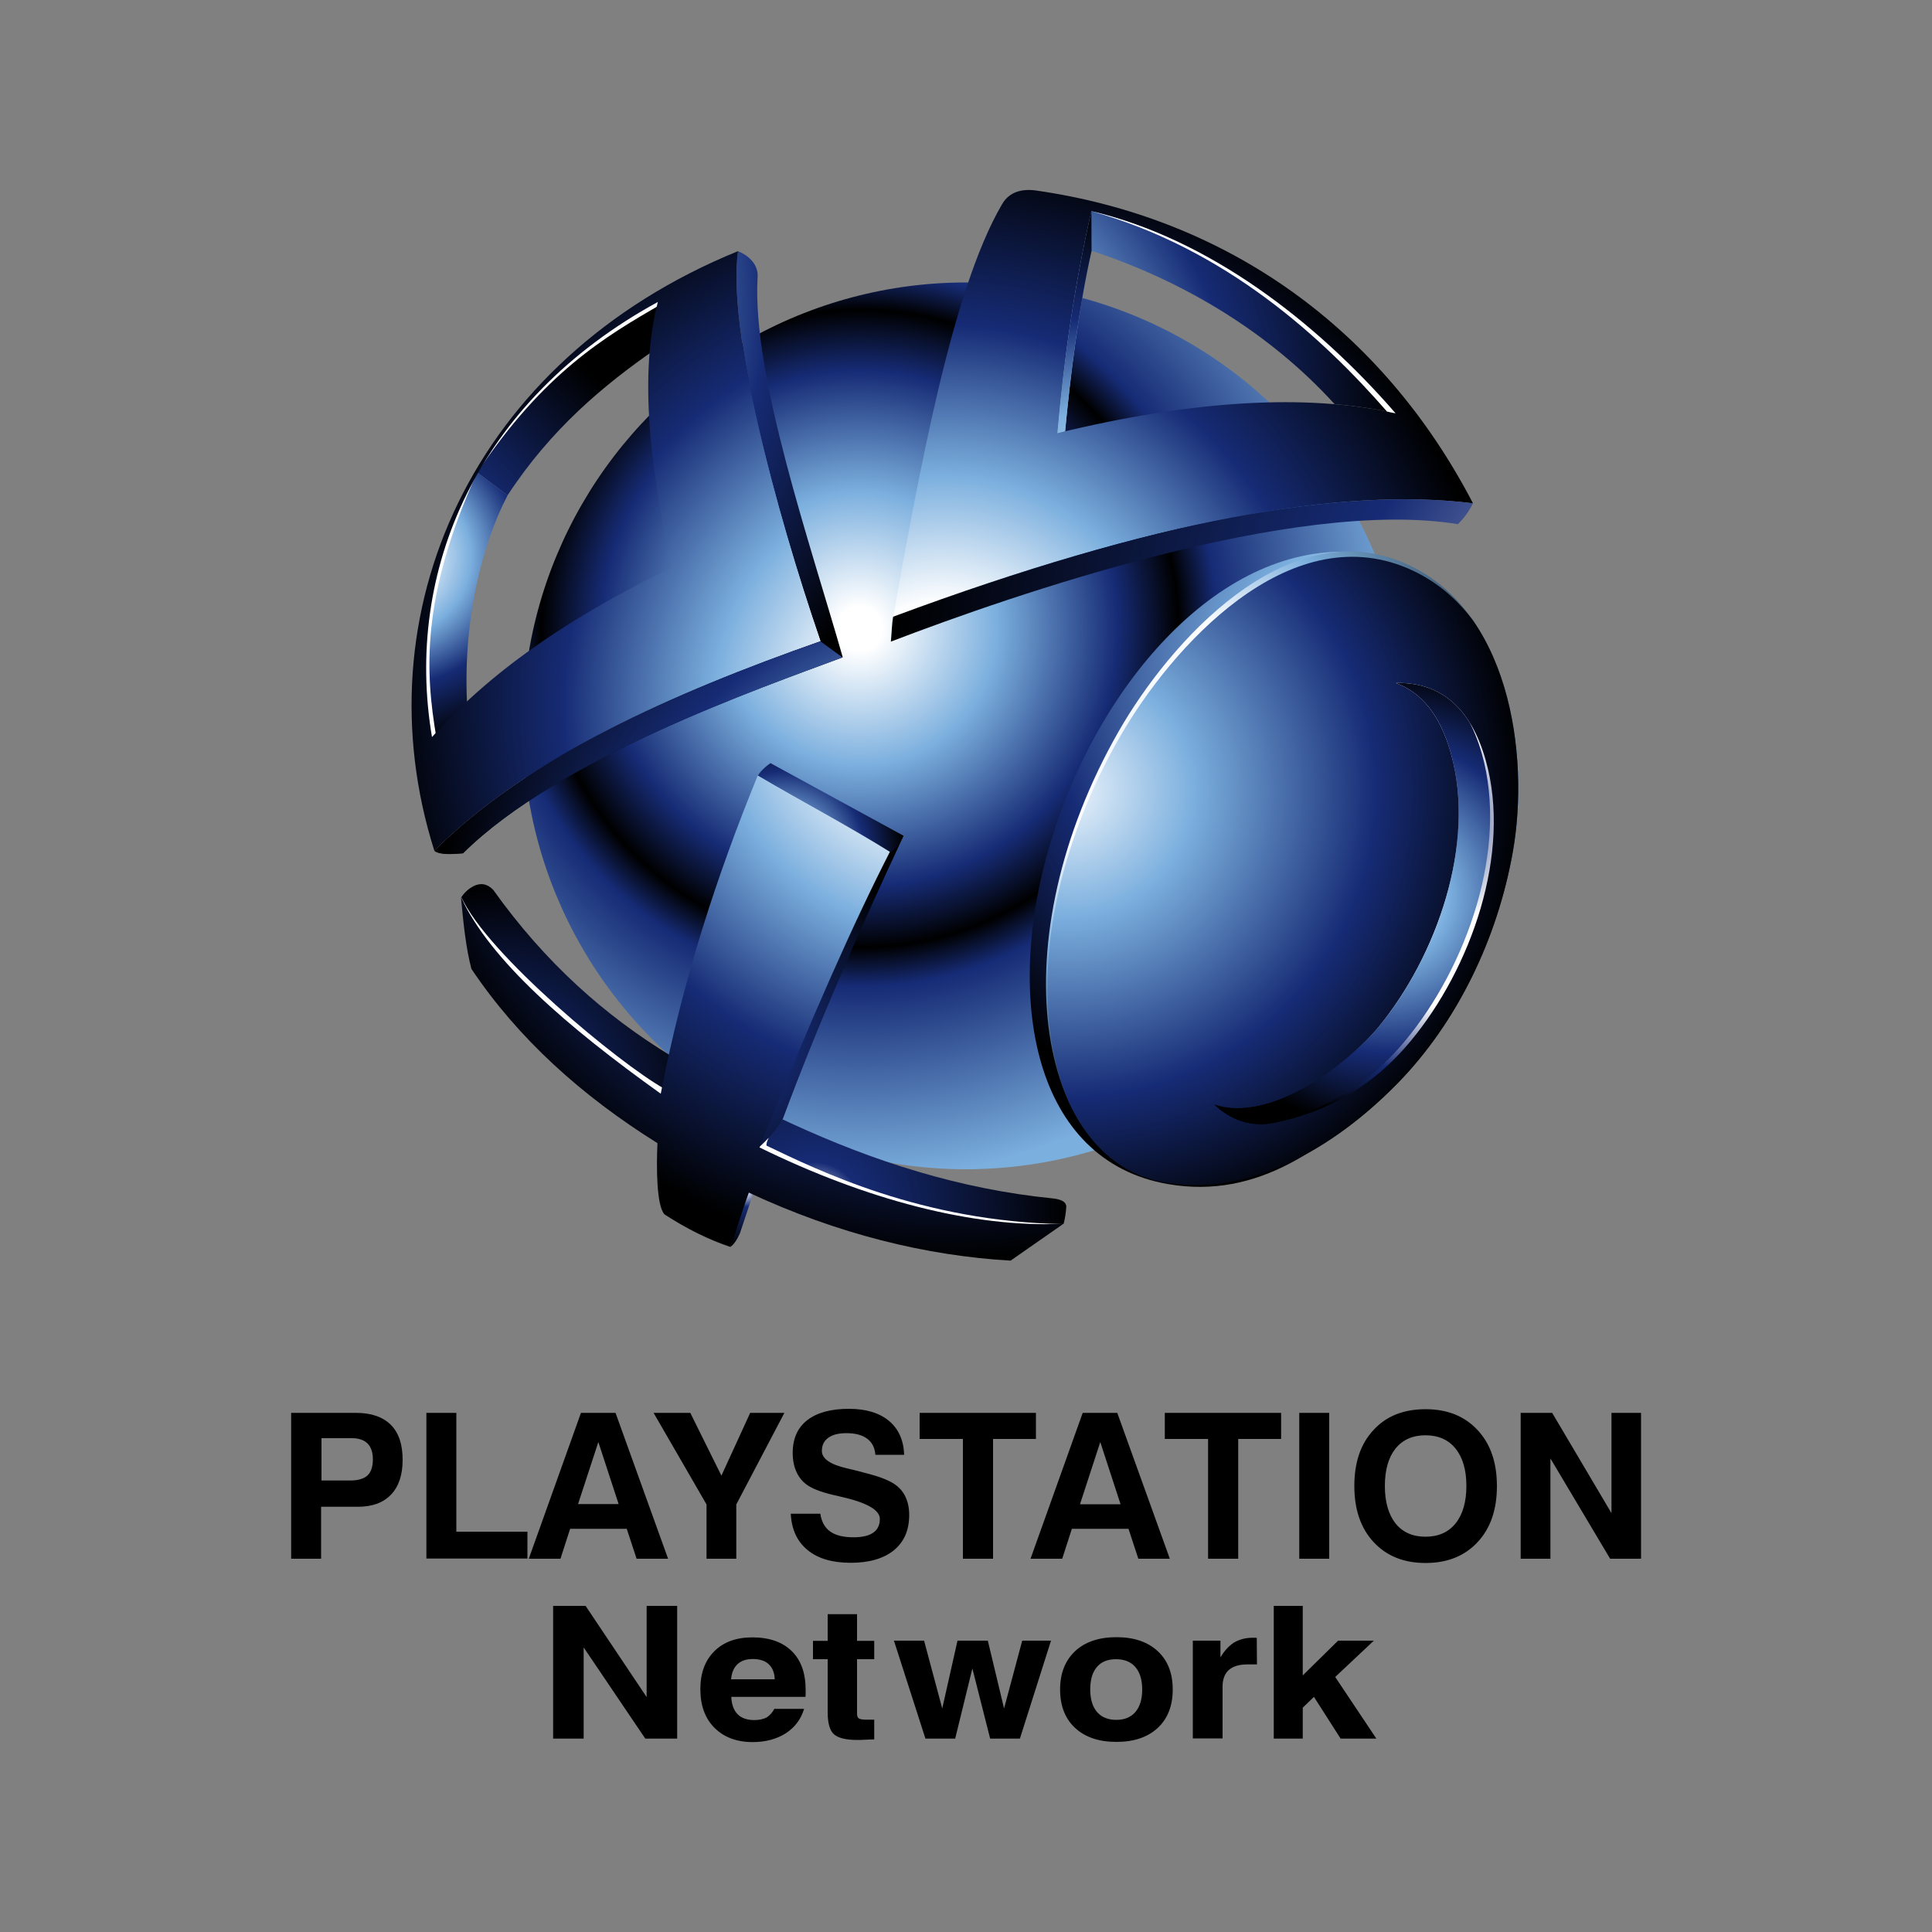
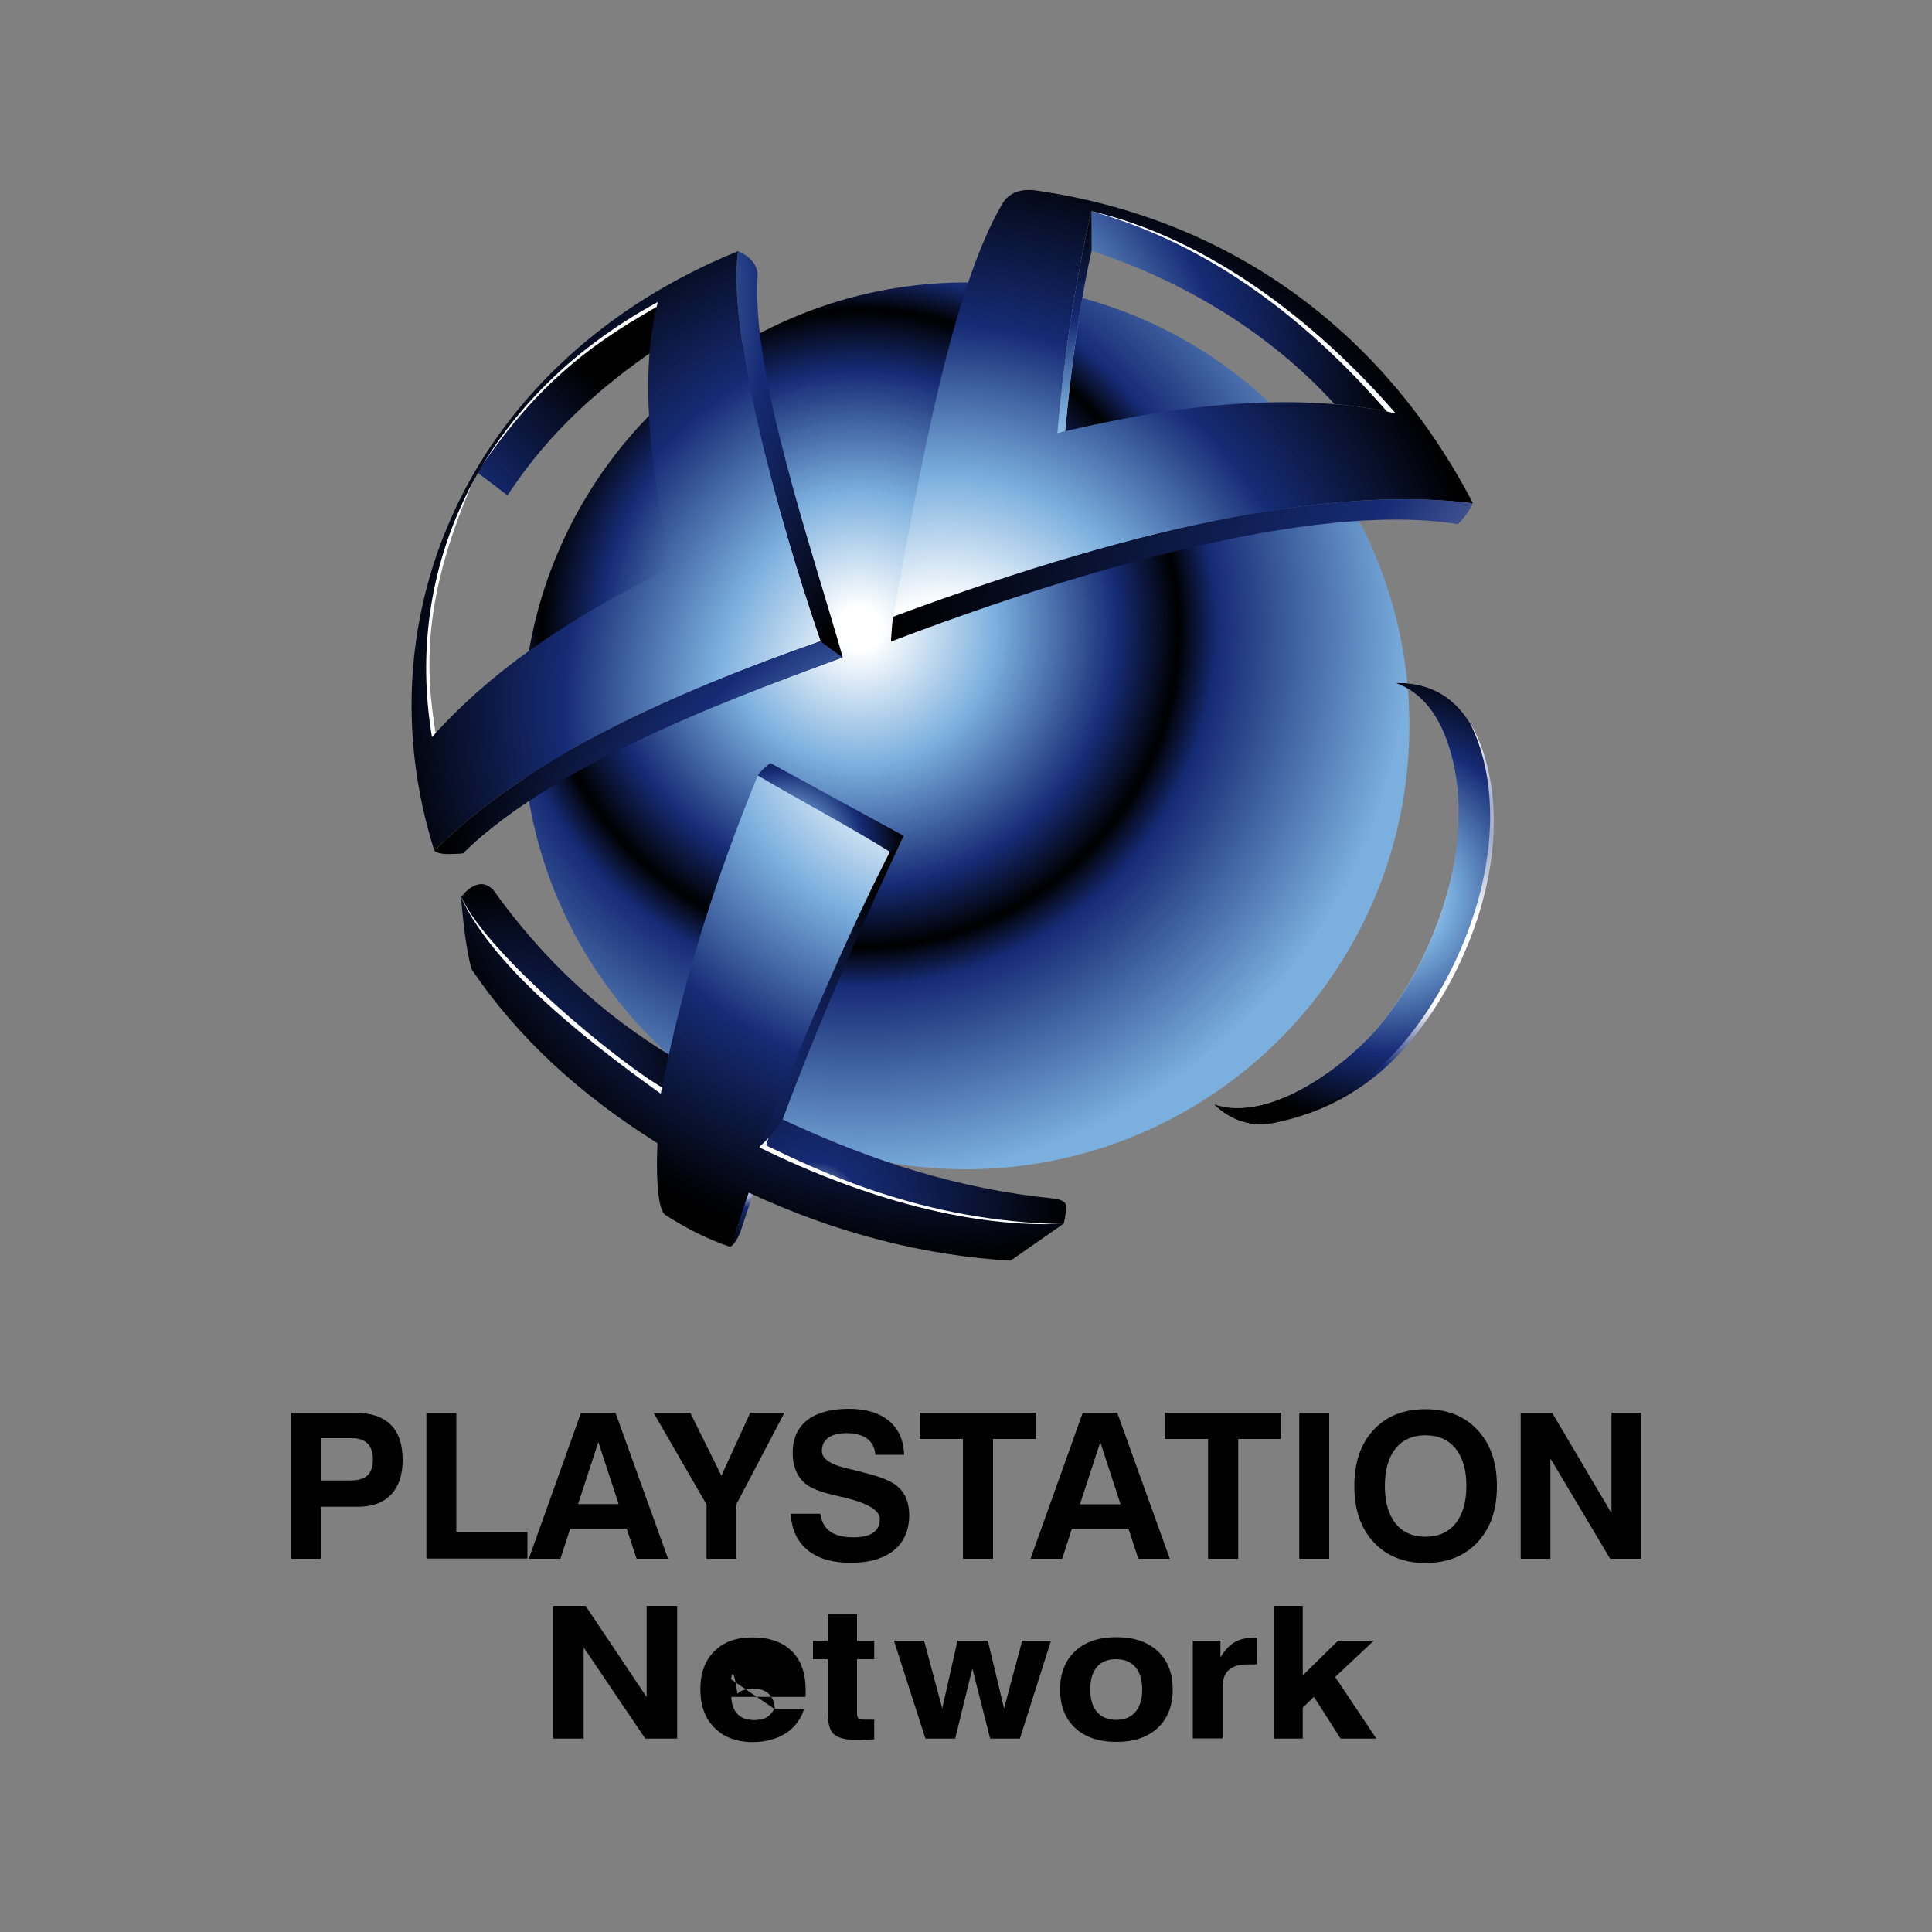
<svg xmlns="http://www.w3.org/2000/svg" xmlns:xlink="http://www.w3.org/1999/xlink" version="1.1" id="Layer_1" x="0px" y="0px" viewBox="0 0 1000 1000" style="enable-background:new 0 0 1000 1000;" xml:space="preserve">
  <rect x="0" y="0" width="1000" height="1000" fill="#808080" stroke="none" />
  <style type="text/css">
	.st0{fill-rule:evenodd;clip-rule:evenodd;fill:url(#SVGID_1_);}
	.st1{fill-rule:evenodd;clip-rule:evenodd;fill:url(#SVGID_2_);}
	.st2{clip-path:url(#SVGID_5_);fill-rule:evenodd;clip-rule:evenodd;fill:url(#SVGID_6_);}
	.st3{clip-path:url(#SVGID_9_);fill-rule:evenodd;clip-rule:evenodd;fill:url(#SVGID_10_);}
	.st4{fill-rule:evenodd;clip-rule:evenodd;fill:url(#SVGID_11_);}
	.st5{fill-rule:evenodd;clip-rule:evenodd;fill:#FFFFFF;}
	.st6{fill-rule:evenodd;clip-rule:evenodd;fill:url(#SVGID_12_);}
	.st7{fill-rule:evenodd;clip-rule:evenodd;fill:url(#SVGID_13_);}
	.st8{fill-rule:evenodd;clip-rule:evenodd;fill:url(#SVGID_14_);}
	.st9{fill-rule:evenodd;clip-rule:evenodd;fill:url(#SVGID_15_);}
	.st10{fill-rule:evenodd;clip-rule:evenodd;fill:url(#SVGID_16_);}
	.st11{fill-rule:evenodd;clip-rule:evenodd;fill:url(#SVGID_17_);}
	.st12{fill-rule:evenodd;clip-rule:evenodd;fill:url(#SVGID_18_);}
	.st13{fill-rule:evenodd;clip-rule:evenodd;fill:url(#SVGID_19_);}
	.st14{fill-rule:evenodd;clip-rule:evenodd;fill:url(#SVGID_20_);}
	.st15{fill-rule:evenodd;clip-rule:evenodd;fill:url(#SVGID_21_);}
	.st16{fill-rule:evenodd;clip-rule:evenodd;fill:url(#SVGID_22_);}
	.st17{fill-rule:evenodd;clip-rule:evenodd;fill:url(#SVGID_23_);}
	.st18{fill-rule:evenodd;clip-rule:evenodd;}
</style>
  <g>
    <radialGradient id="SVGID_1_" cx="239.709" cy="946.698" r="100.202" gradientTransform="matrix(2.84 0 0 2.84 -235.799 -2363.206)" gradientUnits="userSpaceOnUse">
      <stop offset="0" style="stop-color:#FFFFFF" />
      <stop offset="4.000000e-02" style="stop-color:#FFFFFF" />
      <stop offset="0.25" style="stop-color:#7BAFDE" />
      <stop offset="0.47" style="stop-color:#162B75" />
      <stop offset="0.58" style="stop-color:#000000" />
      <stop offset="0.65" style="stop-color:#162B75" />
      <stop offset="1" style="stop-color:#7BAFDE" />
    </radialGradient>
    <circle class="st0" cx="500" cy="375.7" r="229.5" />
    <radialGradient id="SVGID_2_" cx="261.357" cy="829.778" r="105.188" gradientTransform="matrix(2.594 0 0 2.594 47.246 -1811.299)" gradientUnits="userSpaceOnUse">
      <stop offset="0" style="stop-color:#EEF5FC" />
      <stop offset="0.28" style="stop-color:#7BAFDE" />
      <stop offset="0.68" style="stop-color:#162B75" />
      <stop offset="1" style="stop-color:#000000" />
    </radialGradient>
-     <path class="st1" d="M604.7,612.9c46.4,8,82.1-18.9,116-52.1c32.6-32,54-75.4,62.3-119.7c9.5-50.9-2.1-126.4-58.5-149.6   c-8.2-3.4-16.5-5.3-24.6-5.8c-71.1-3.8-133.2,72-156.6,151.7C519.8,517.1,534.9,600.9,604.7,612.9L604.7,612.9z M676.5,351.9   c-23.8,20-83.6,159.6-79.3,180.5c4.3,20.9,20,67.9,50.4,66c30.4-1.9,81.7-46.6,96.4-70.3c14.7-23.8,47-85,32.8-135.9   C762.5,341.4,697.9,324.3,676.5,351.9L676.5,351.9z" />
    <g>
      <defs>
-         <path id="SVGID_3_" d="M579.1,378.4c-62.2,108.7-42.5,221.8,23.1,233.5c44.5,8,88.4-17.8,121-51c31.3-32,51.9-75.4,59.8-119.8     c9.1-51-2-126.5-56.2-149.7C665.4,265,605.4,332.5,579.1,378.4L579.1,378.4z M608.8,509.3c-1.9,47.4,22.4,77.7,50.7,71.9     c26.6-5.4,50.6-18.2,70.7-42.4c31.1-37.5,52.4-97.2,38.8-145.3c-7.8-27.6-23.6-39.7-44.4-40C662,352.5,610.8,456.5,608.8,509.3     L608.8,509.3z" />
-       </defs>
+         </defs>
      <radialGradient id="SVGID_4_" cx="220.934" cy="910.503" r="87.215" gradientTransform="matrix(2.594 0 0 2.594 29.357 -1974.993)" gradientUnits="userSpaceOnUse">
        <stop offset="0" style="stop-color:#EEF5FC" />
        <stop offset="0.3" style="stop-color:#FFFFFF" />
        <stop offset="0.54" style="stop-color:#7BAFDE" />
        <stop offset="1" style="stop-color:#000000" />
      </radialGradient>
      <use xlink:href="#SVGID_3_" style="overflow:visible;fill-rule:evenodd;clip-rule:evenodd;fill:url(#SVGID_4_);" />
      <clipPath id="SVGID_5_">
        <use xlink:href="#SVGID_3_" style="overflow:visible;" />
      </clipPath>
      <radialGradient id="SVGID_6_" cx="201.03" cy="918.239" r="90.46" gradientTransform="matrix(2.608 0 0 2.586 27.685 -1965.343)" gradientUnits="userSpaceOnUse">
        <stop offset="0" style="stop-color:#EEF5FC" />
        <stop offset="0.28" style="stop-color:#7BAFDE" />
        <stop offset="0.68" style="stop-color:#162B75" />
        <stop offset="1" style="stop-color:#000000" />
      </radialGradient>
-       <path class="st2" d="M580,380.8c-62.5,108.4-42.7,221,23.3,232.8c44.7,7.9,88.9-17.7,121.6-50.8c31.5-31.9,52.1-75.2,60.1-119.4    c9.2-50.8-2-126.1-56.5-149.3C666.6,267.8,606.4,335.1,580,380.8L580,380.8z" />
    </g>
    <g>
      <defs>
        <path id="SVGID_7_" d="M628.4,571.6c8.7,8.3,19.5,11.9,31.1,9.6c26.6-5.4,50.6-18.2,70.7-42.4c31.1-37.5,52.4-97.2,38.8-145.3     c-7.8-27.6-23.6-39.7-44.4-40c-0.7,0-1.5,0-2.2,0c13.1,4.7,23,16.4,28.6,36.5c13.1,46.8-7.4,105-37.4,141.5     C696.9,551.5,657.2,581.7,628.4,571.6L628.4,571.6z" />
      </defs>
      <radialGradient id="SVGID_8_" cx="265.319" cy="890.472" r="59.882" gradientTransform="matrix(2.594 0 0 2.594 50.052 -1883.614)" gradientUnits="userSpaceOnUse">
        <stop offset="0" style="stop-color:#FFFFFF" />
        <stop offset="1.000000e-02" style="stop-color:#162B75" />
        <stop offset="0.35" style="stop-color:#FFFFFF" />
        <stop offset="0.61" style="stop-color:#FFFFFF" />
        <stop offset="0.82" style="stop-color:#162B75" />
        <stop offset="1" style="stop-color:#000000" />
      </radialGradient>
      <use xlink:href="#SVGID_7_" style="overflow:visible;fill-rule:evenodd;clip-rule:evenodd;fill:url(#SVGID_8_);" />
      <clipPath id="SVGID_9_">
        <use xlink:href="#SVGID_7_" style="overflow:visible;" />
      </clipPath>
      <radialGradient id="SVGID_10_" cx="257.007" cy="905.146" r="44.911" gradientTransform="matrix(2.652 0 0 2.652 35.12 -1936.427)" gradientUnits="userSpaceOnUse">
        <stop offset="0" style="stop-color:#EEF5FC" />
        <stop offset="0.28" style="stop-color:#7BAFDE" />
        <stop offset="0.68" style="stop-color:#162B75" />
        <stop offset="1" style="stop-color:#000000" />
      </radialGradient>
      <path class="st3" d="M623.4,572.2c8.9,8.5,20,12.2,31.7,9.8c27.2-5.6,51.7-18.6,72.3-43.4c31.8-38.3,53.5-99.4,39.6-148.5    c-8-28.2-24.1-40.6-45.4-40.9c-0.8,0-7.3,3-8.1,3c13.4,4.8,29.3,13.8,35,34.3c13.4,47.9-7.6,107.3-38.2,144.6    c-19.8,24.1-43.5,36.8-69.7,42.2C634.7,574.6,628.8,574.1,623.4,572.2L623.4,572.2z" />
    </g>
    <radialGradient id="SVGID_11_" cx="130.208" cy="932.751" r="59.811" gradientTransform="matrix(2.594 0 0 2.594 -137.938 -2113.108)" gradientUnits="userSpaceOnUse">
      <stop offset="0" style="stop-color:#FFFFFF" />
      <stop offset="0.44" style="stop-color:#162B75" />
      <stop offset="1" style="stop-color:#000000" />
    </radialGradient>
    <path class="st4" d="M339.5,180.6c-27,18.7-54.3,41.4-76.8,75.8c-5.2-3.9-10.4-7.9-15.6-11.8c21-37.7,47.6-59.3,65.2-72.5   c37.4-24.6,32.9-20.1,32.9-20.1C343.3,161.4,341.4,171,339.5,180.6L339.5,180.6z" />
    <path class="st5" d="M342.9,157.1c-30,17.2-61.5,36-95.9,87.5c21-37.7,47.6-59.3,65.2-72.5c37.4-24.6,32.9-20.1,32.9-20.1   C343.3,161.4,344.8,147.5,342.9,157.1L342.9,157.1z" />
    <radialGradient id="SVGID_12_" cx="131.698" cy="925.745" r="37.747" gradientTransform="matrix(2.594 0 0 2.594 -137.938 -2113.108)" gradientUnits="userSpaceOnUse">
      <stop offset="0" style="stop-color:#FFFFFF" />
      <stop offset="0.1" style="stop-color:#FFFFFF" />
      <stop offset="0.41" style="stop-color:#7BAFDE" />
      <stop offset="0.68" style="stop-color:#162B75" />
      <stop offset="1" style="stop-color:#000000" />
    </radialGradient>
-     <path class="st6" d="M242,368.7c-3.1-46.7,7.5-86.9,20.7-112.3c-5.2-3.9-10.4-7.9-15.6-11.8C214.2,301,218,350.6,220.8,386   C226.9,390.7,243.9,359.2,242,368.7L242,368.7z" />
    <path class="st5" d="M225.8,381.4c-5.6-33.3-8.2-72.2,21.2-136.9C214.2,301,218,350.6,220.8,386   C226.9,390.7,227.7,371.9,225.8,381.4L225.8,381.4z" />
    <radialGradient id="SVGID_13_" cx="120.231" cy="889.06" r="109.435" gradientTransform="matrix(2.594 0 0 2.594 -108.284 -2148.399)" gradientUnits="userSpaceOnUse">
      <stop offset="0" style="stop-color:#FFFFFF" />
      <stop offset="0.1" style="stop-color:#FFFFFF" />
      <stop offset="0.41" style="stop-color:#7BAFDE" />
      <stop offset="0.68" style="stop-color:#162B75" />
      <stop offset="1" style="stop-color:#000000" />
    </radialGradient>
    <path class="st7" d="M382,130c5.1,2.1,10.9,6.7,10.1,14.1c-2.7,51,27.4,137.5,44.1,196.1c-42.9,16-146.7,52-196.5,101.4   c-3.6,0.2-11.6,1.2-14.8-1.3c49-48.6,123-81.5,199.8-108.5C401.3,263.9,376.4,169.9,382,130L382,130z" />
    <radialGradient id="SVGID_14_" cx="239.151" cy="1019.316" r="110.777" gradientTransform="matrix(2.594 0 0 2.594 -108.284 -2148.399)" gradientUnits="userSpaceOnUse">
      <stop offset="0" style="stop-color:#FFFFFF" />
      <stop offset="0.1" style="stop-color:#FFFFFF" />
      <stop offset="0.41" style="stop-color:#7BAFDE" />
      <stop offset="0.68" style="stop-color:#162B75" />
      <stop offset="1" style="stop-color:#000000" />
    </radialGradient>
    <path class="st8" d="M436.1,340.3c-42.9,16-146.7,52-196.5,101.4c-3.6,0.2-11.6,1.2-14.8-1.3c49-48.6,123-81.5,199.8-108.5   L436.1,340.3L436.1,340.3z" />
    <radialGradient id="SVGID_15_" cx="201.806" cy="944.481" r="50.211" gradientTransform="matrix(2.594 0 0 2.594 -101.912 -1823.678)" gradientUnits="userSpaceOnUse">
      <stop offset="0" style="stop-color:#FFFFFF" />
      <stop offset="0.19" style="stop-color:#162B75" />
      <stop offset="1" style="stop-color:#000000" />
    </radialGradient>
    <path class="st9" d="M391.1,595.1c4.7-5.2,9.3-10.5,14-15.7c1.5,0.7,3,1.4,4.5,2.1c42.6,19.6,87.1,34,135.4,38.8   c3.3,0.4,7,1.3,6.9,4.5c-0.2,2.8-0.6,5.8-1.4,8.7C550.5,633.5,478.2,642.8,391.1,595.1L391.1,595.1z" />
    <path class="st5" d="M391.1,595.1c4.7-5.2,3.4-4.4,6.8-6.1c-1,1.7-1.4,3.4-1.1,4c26.4,12.6,80.4,39.4,153.8,40.6   C550.5,633.5,478.2,642.8,391.1,595.1L391.1,595.1z" />
    <radialGradient id="SVGID_16_" cx="186.665" cy="909.822" r="39.913" gradientTransform="matrix(2.594 0 0 2.594 -101.141 -1824.194)" gradientUnits="userSpaceOnUse">
      <stop offset="0" style="stop-color:#FFFFFF" />
      <stop offset="0.19" style="stop-color:#162B75" />
      <stop offset="1" style="stop-color:#000000" />
    </radialGradient>
    <path class="st10" d="M392.2,594.4c4.4-3.8,8.8-8.6,12.9-15c18.3-49.3,39.8-98.1,62.6-146.8c-3.7,3.8-7.4,7.6-11.1,11.4   C430.2,490.7,409.3,541.2,392.2,594.4L392.2,594.4z" />
    <radialGradient id="SVGID_17_" cx="193.629" cy="926.997" r="23.846" gradientTransform="matrix(2.594 0 0 2.594 -96.522 -1963.42)" gradientUnits="userSpaceOnUse">
      <stop offset="0" style="stop-color:#EEF5FC" />
      <stop offset="0.28" style="stop-color:#7BAFDE" />
      <stop offset="0.68" style="stop-color:#162B75" />
      <stop offset="1" style="stop-color:#000000" />
    </radialGradient>
    <path class="st11" d="M398.8,395c23,12.5,45.9,25.1,68.9,37.6c-1.8,3-3.1,6.3-7,8.5c-22.8-13.2-45.7-26.3-68.5-39.5   C392.2,401.5,394,398.3,398.8,395L398.8,395z" />
    <radialGradient id="SVGID_18_" cx="151.085" cy="935.014" r="42.571" gradientTransform="matrix(2.594 0 0 2.594 -132.625 -1857.713)" gradientUnits="userSpaceOnUse">
      <stop offset="0" style="stop-color:#FFFFFF" />
      <stop offset="0.19" style="stop-color:#162B75" />
      <stop offset="1" style="stop-color:#000000" />
    </radialGradient>
    <path class="st12" d="M347.1,546.4c-34-20.7-65-48.2-91.8-85.8c-3.1-3.2-6.5-3.8-10.3-1.9c-2.4,1.3-4.5,3.1-6.2,5.7   c18.4,47.7,56.5,79.8,103.6,104.7C343.9,561.5,345.5,554,347.1,546.4L347.1,546.4z" />
    <path class="st5" d="M343.8,563.5c-23.2-13-91.5-69.5-105-99.1c18.4,47.7,56.5,79.8,103.6,104.7   C343.9,561.5,342.2,571.1,343.8,563.5L343.8,563.5z" />
    <radialGradient id="SVGID_19_" cx="188.373" cy="934.675" r="11.043" gradientTransform="matrix(2.594 0 0 2.594 -102.71 -1807.983)" gradientUnits="userSpaceOnUse">
      <stop offset="0" style="stop-color:#FFFFFF" />
      <stop offset="0.28" style="stop-color:#162B75" />
      <stop offset="1" style="stop-color:#000000" />
    </radialGradient>
    <path class="st13" d="M389.9,617.6c-2.3,6.9-4.6,13.8-6.9,20.7c-1.4,3.2-3.2,6-5,7.1l8.6-29.2L389.9,617.6L389.9,617.6z" />
    <radialGradient id="SVGID_20_" cx="208.107" cy="917.677" r="111.087" gradientTransform="matrix(2.594 0 0 2.594 -52.221 -2016.319)" gradientUnits="userSpaceOnUse">
      <stop offset="0" style="stop-color:#FFFFFF" />
      <stop offset="0.18" style="stop-color:#FFFFFF" />
      <stop offset="0.41" style="stop-color:#7BAFDE" />
      <stop offset="0.68" style="stop-color:#162B75" />
      <stop offset="1" style="stop-color:#000000" />
    </radialGradient>
    <path class="st14" d="M462.3,319.2c135.6-50.3,232.4-67.1,300.1-58.7c-46.9-90.3-127.1-147.7-226.2-161.9c-7.1-1-14,0.6-17.7,7.4   C492.4,150.7,475.5,246.2,462.3,319.2L462.3,319.2z M392.2,401.4c-21.1,51.6-38.9,106-50.2,164.7c-48.5-34.7-88.1-68.9-103.4-101.7   c1.2,13.1,2.5,26,5.4,37.1c24.3,36.2,57.1,65.7,96.3,90.2c-0.6,12.4-0.5,32.7,3.7,36.9c11.7,7.6,23,13.1,34,16.8   c3.6-9.6,6.1-18.8,9.6-28.1c46.1,21.5,92,32.7,135.5,35.2c9.1-6.4,18.2-12.7,27.4-19.1c-46.9,2.3-102.8-12.7-157.4-39.5   c26.9-67.3,49.1-117,67.5-153C438.6,427.2,414.6,414.6,392.2,401.4L392.2,401.4z M382,130c-138.1,56.2-195.9,188-157.2,310.3   c49-48.6,123-81.5,199.8-108.5C401.3,263.9,376.4,169.9,382,130L382,130z M223.6,381.5c33.1-37.1,76.3-64.5,124-87.7   c-11.2-52-16.8-100.1-7.1-137.5C246.7,207.5,209.1,295.9,223.6,381.5L223.6,381.5z M564.9,109.3c-8.6,37.6-14.2,76-17.6,114.9   c70.4-17.1,128.7-20.5,175-10.3C681,166.3,625.8,123.9,564.9,109.3L564.9,109.3z" />
    <radialGradient id="SVGID_21_" cx="372.047" cy="918.294" r="174.178" gradientTransform="matrix(2.594 0 0 2.594 -52.221 -2016.319)" gradientUnits="userSpaceOnUse">
      <stop offset="0" style="stop-color:#FFFFFF" />
      <stop offset="0.49" style="stop-color:#162B75" />
      <stop offset="1" style="stop-color:#000000" />
    </radialGradient>
    <path class="st15" d="M462.3,319.2c135.6-50.3,232.4-67.1,300.1-58.7c-2.2,4.6-5.2,8.3-7.8,10.8c-85-13.8-230.3,36.6-293.5,60.8   C461.5,328.4,461.6,322.9,462.3,319.2L462.3,319.2z" />
    <radialGradient id="SVGID_22_" cx="169.747" cy="918.327" r="101.172" gradientTransform="matrix(2.594 0 0 2.594 19.436 -2162.874)" gradientUnits="userSpaceOnUse">
      <stop offset="0" style="stop-color:#FFFFFF" />
      <stop offset="0.41" style="stop-color:#7BAFDE" />
      <stop offset="0.68" style="stop-color:#162B75" />
      <stop offset="1" style="stop-color:#000000" />
    </radialGradient>
    <path class="st16" d="M564.9,109.3c-8.6,37.6-14.2,76-17.6,114.9c1.3-0.3,2.7-0.7,4-1c2.7-28.6,7.1-64.1,13.7-93.4   c48.6,16,92.6,42.9,125.8,79.4c11,0.9,21.5,2.5,31.4,4.7C681,166.3,625.8,123.9,564.9,109.3L564.9,109.3z" />
    <path class="st5" d="M564.9,109.3c69.6,19.4,119.7,65.6,153,103.7c1.1,0.3,3.2,0.7,4.4,0.9C681,166.3,625.5,123.5,564.9,109.3   L564.9,109.3z" />
    <radialGradient id="SVGID_23_" cx="213.748" cy="942.236" r="66.412" gradientTransform="matrix(2.594 0 0 2.594 19.436 -2162.874)" gradientUnits="userSpaceOnUse">
      <stop offset="0" style="stop-color:#FFFFFF" />
      <stop offset="0.41" style="stop-color:#7BAFDE" />
      <stop offset="0.68" style="stop-color:#162B75" />
      <stop offset="1" style="stop-color:#000000" />
    </radialGradient>
    <path class="st17" d="M564.9,109.3c-8.6,37.6-14.2,76-17.6,114.9c1.3-0.3,2.7-0.7,4-1c2.7-28.6,7.1-64.1,13.7-93.4L564.9,109.3   L564.9,109.3z" />
-     <path class="st18" d="M166.3,766.3h15c4.1,0,7-0.9,8.9-2.6c1.8-1.7,2.8-4.5,2.8-8.3c0-3.6-0.9-6.3-2.7-8.2   c-1.8-1.8-4.5-2.8-8.1-2.8h-15.8V766.3L166.3,766.3z M659.3,899.9v-68.7h15v36l18.3-18h18.5L691.1,868l21.3,31.9h-18.5l-13.8-21.6   l-5.8,5.6v16H659.3L659.3,899.9z M617.4,899.9v-50.7h14.3v8.7c2-3.5,4.4-6,7-7.7c2.7-1.6,5.9-2.5,9.6-2.5c0.6,0,1.1,0,1.4,0   c0.3,0,0.6,0,0.8,0.1l0.1,13.7h-5.1c-4.2,0-7.3,1-9.5,2.9c-2.1,1.9-3.2,4.8-3.2,8.6v26.8H617.4L617.4,899.9z M564.3,874.5   c0,5,1.2,8.9,3.5,11.6c2.3,2.7,5.7,4.1,10,4.1c4.3,0,7.6-1.4,9.9-4.1c2.3-2.7,3.5-6.6,3.5-11.6c0-5-1.2-8.9-3.5-11.6   c-2.3-2.7-5.7-4.1-10-4.1c-4.3,0-7.7,1.3-10,4.1C565.4,865.6,564.3,869.5,564.3,874.5L564.3,874.5z M548.7,874.5   c0-8.4,2.6-15,7.8-19.9c5.2-4.8,12.3-7.2,21.4-7.2c9,0,16.1,2.4,21.3,7.2c5.2,4.8,7.8,11.4,7.8,19.9c0,8.4-2.6,15.1-7.8,19.9   c-5.2,4.8-12.3,7.2-21.3,7.2c-9.1,0-16.2-2.4-21.4-7.2C551.3,889.6,548.7,882.9,548.7,874.5L548.7,874.5z M479,899.9l-16.3-50.7   h15.6l9.4,35.1l7.9-35.1h15.7l8.4,35.1l9.4-35.1h14.9l-16.1,50.7h-15.4l-9.2-36.3l-8.9,36.3H479L479,899.9z M452.6,900.3   c-1.4,0-3.1,0.1-5.1,0.2c-2,0.1-3.2,0.1-3.7,0.1c-5.9,0-9.9-1-12.1-2.9c-2.2-1.9-3.3-5.8-3.3-11.5v-27.4h-7.6v-9.5h7.6v-13.8h15.2   v13.8h8.9v9.5h-8.9v28.1c0,1.3,0.3,2.2,1,2.6c0.7,0.4,2,0.6,4.1,0.6h3.8V900.3L452.6,900.3z M400.8,884.5h15.4   c-1.6,5.3-4.7,9.5-9.4,12.6c-4.7,3-10.5,4.6-17.2,4.6c-8.3,0-14.9-2.5-19.8-7.4c-4.9-4.9-7.3-11.6-7.3-20c0-8.3,2.4-14.8,7.2-19.6   c4.8-4.8,11.4-7.2,19.7-7.2c8.8,0,15.6,2.4,20.4,7.1c4.8,4.7,7.2,11.4,7.2,20.1c0,1,0,1.7,0,2.2c0,0.5-0.1,0.9-0.1,1.4h-38.4   c0.2,4,1.3,7,3.3,9c2,2,4.9,3,8.6,3c2.7,0,4.8-0.5,6.5-1.4C398.5,887.8,399.8,886.4,400.8,884.5L400.8,884.5z M378.4,869.2H401   c-0.1-3.4-1.2-6-3.1-7.8c-1.9-1.8-4.7-2.7-8.3-2.7c-3.3,0-6,0.9-7.9,2.7C379.8,863.2,378.7,865.8,378.4,869.2L378.4,869.2z    M286.3,899.9v-68.7h16.8l31.6,47.2v-47.2h15.8v68.7H334l-31.9-47.2v47.2H286.3L286.3,899.9z M787.1,806.8v-75.5h16.3l30.7,51.9   v-51.9h15.3v75.5h-16l-30.9-51.9v51.9H787.1L787.1,806.8z M716.8,769.1c0,8.3,1.9,14.8,5.5,19.4c3.7,4.6,8.9,6.9,15.5,6.9   c6.7,0,11.9-2.3,15.6-6.9c3.7-4.6,5.6-11.1,5.6-19.4c0-8.3-1.9-14.7-5.6-19.3c-3.7-4.6-8.9-6.9-15.6-6.9c-6.6,0-11.8,2.3-15.5,6.9   C718.7,754.3,716.8,760.8,716.8,769.1L716.8,769.1z M701,769.1c0-12.2,3.3-21.9,10-29c6.6-7.2,15.6-10.7,26.9-10.7   c11.3,0,20.2,3.6,26.9,10.8c6.7,7.2,10,16.8,10,29c0,12.2-3.3,21.8-10,29c-6.7,7.2-15.7,10.8-26.9,10.8c-11.3,0-20.2-3.6-26.9-10.8   C704.3,791,701,781.3,701,769.1L701,769.1z M672.5,806.8v-75.5h15.5v75.5H672.5L672.5,806.8z M625.3,806.8v-62h-22.4v-13.5h60.2   v13.5h-22.2v62H625.3L625.3,806.8z M569.5,746.4L559,778.6h21L569.5,746.4L569.5,746.4z M560.4,731.3h17.9l27.2,75.5h-16.3   l-5.1-15.5h-29.3l-5,15.5h-16.4L560.4,731.3L560.4,731.3z M498.4,806.8v-62H476v-13.5h60.2v13.5h-22.2v62H498.4L498.4,806.8z    M409.3,783.5h15.3c0.6,4.1,2.3,7.2,5.1,9.2c2.8,2,6.8,3,12.1,3c4.5,0,7.9-0.8,10.2-2.4c2.3-1.6,3.4-4,3.4-7.1   c0-4.6-6.6-8.4-19.7-11.4l-0.5-0.1c-0.4-0.1-0.9-0.2-1.6-0.4c-7.1-1.5-12.1-3.3-15.1-5.2c-2.7-1.7-4.7-4-6.1-6.9   c-1.4-2.9-2.1-6.3-2.1-10.2c0-7.3,2.5-13,7.5-16.9c5-3.9,12.2-5.9,21.6-5.9c8.8,0,15.7,2.1,20.7,6.2c5,4.2,7.6,10,7.9,17.6h-14.9   c-0.3-3.7-1.7-6.4-4.2-8.3c-2.5-1.9-6.1-2.9-10.8-2.9c-4.1,0-7.2,0.8-9.4,2.4c-2.2,1.6-3.3,3.8-3.3,6.8c0,4,4.3,7,12.9,9   c2.3,0.5,4.1,1,5.4,1.3c5.5,1.4,9.4,2.5,11.7,3.3c2.3,0.8,4.3,1.7,6,2.6c3.1,1.7,5.4,4,6.9,6.8c1.5,2.8,2.3,6.2,2.3,10.1   c0,7.9-2.6,13.9-7.9,18.3c-5.3,4.3-12.8,6.5-22.4,6.5c-9.5,0-17-2.2-22.3-6.6C412.6,797.9,409.7,791.6,409.3,783.5L409.3,783.5z    M381.2,806.8h-15.5v-28.1l-27.4-47.4h19l16.1,32.5l14.9-32.5h17.7l-24.9,47.4V806.8L381.2,806.8z M309.7,746.4l-10.5,32.1h21   L309.7,746.4L309.7,746.4z M300.7,731.3h17.9l27.2,75.5h-16.3l-5.1-15.5h-29.3l-5,15.5h-16.4L300.7,731.3L300.7,731.3z    M220.7,806.8v-75.5h15.5v61.5h36.8v13.9H220.7L220.7,806.8z M166.2,779.9v26.9h-15.5v-75.5h33.6c7.9,0,13.9,2.1,18,6.2   c4.1,4.1,6.1,10.1,6.1,18.1c0,7.8-2,13.8-6,18c-4,4.2-9.7,6.3-17.1,6.3H166.2L166.2,779.9z" />
+     <path class="st18" d="M166.3,766.3h15c4.1,0,7-0.9,8.9-2.6c1.8-1.7,2.8-4.5,2.8-8.3c0-3.6-0.9-6.3-2.7-8.2   c-1.8-1.8-4.5-2.8-8.1-2.8h-15.8V766.3L166.3,766.3z M659.3,899.9v-68.7h15v36l18.3-18h18.5L691.1,868l21.3,31.9h-18.5l-13.8-21.6   l-5.8,5.6v16H659.3L659.3,899.9z M617.4,899.9v-50.7h14.3v8.7c2-3.5,4.4-6,7-7.7c2.7-1.6,5.9-2.5,9.6-2.5c0.6,0,1.1,0,1.4,0   c0.3,0,0.6,0,0.8,0.1l0.1,13.7h-5.1c-4.2,0-7.3,1-9.5,2.9c-2.1,1.9-3.2,4.8-3.2,8.6v26.8H617.4L617.4,899.9z M564.3,874.5   c0,5,1.2,8.9,3.5,11.6c2.3,2.7,5.7,4.1,10,4.1c4.3,0,7.6-1.4,9.9-4.1c2.3-2.7,3.5-6.6,3.5-11.6c0-5-1.2-8.9-3.5-11.6   c-2.3-2.7-5.7-4.1-10-4.1c-4.3,0-7.7,1.3-10,4.1C565.4,865.6,564.3,869.5,564.3,874.5L564.3,874.5z M548.7,874.5   c0-8.4,2.6-15,7.8-19.9c5.2-4.8,12.3-7.2,21.4-7.2c9,0,16.1,2.4,21.3,7.2c5.2,4.8,7.8,11.4,7.8,19.9c0,8.4-2.6,15.1-7.8,19.9   c-5.2,4.8-12.3,7.2-21.3,7.2c-9.1,0-16.2-2.4-21.4-7.2C551.3,889.6,548.7,882.9,548.7,874.5L548.7,874.5z M479,899.9l-16.3-50.7   h15.6l9.4,35.1l7.9-35.1h15.7l8.4,35.1l9.4-35.1h14.9l-16.1,50.7h-15.4l-9.2-36.3l-8.9,36.3H479L479,899.9z M452.6,900.3   c-1.4,0-3.1,0.1-5.1,0.2c-2,0.1-3.2,0.1-3.7,0.1c-5.9,0-9.9-1-12.1-2.9c-2.2-1.9-3.3-5.8-3.3-11.5v-27.4h-7.6v-9.5h7.6v-13.8h15.2   v13.8h8.9v9.5h-8.9v28.1c0,1.3,0.3,2.2,1,2.6c0.7,0.4,2,0.6,4.1,0.6h3.8V900.3L452.6,900.3z M400.8,884.5h15.4   c-1.6,5.3-4.7,9.5-9.4,12.6c-4.7,3-10.5,4.6-17.2,4.6c-8.3,0-14.9-2.5-19.8-7.4c-4.9-4.9-7.3-11.6-7.3-20c0-8.3,2.4-14.8,7.2-19.6   c4.8-4.8,11.4-7.2,19.7-7.2c8.8,0,15.6,2.4,20.4,7.1c4.8,4.7,7.2,11.4,7.2,20.1c0,1,0,1.7,0,2.2c0,0.5-0.1,0.9-0.1,1.4h-38.4   c0.2,4,1.3,7,3.3,9c2,2,4.9,3,8.6,3c2.7,0,4.8-0.5,6.5-1.4C398.5,887.8,399.8,886.4,400.8,884.5L400.8,884.5z H401   c-0.1-3.4-1.2-6-3.1-7.8c-1.9-1.8-4.7-2.7-8.3-2.7c-3.3,0-6,0.9-7.9,2.7C379.8,863.2,378.7,865.8,378.4,869.2L378.4,869.2z    M286.3,899.9v-68.7h16.8l31.6,47.2v-47.2h15.8v68.7H334l-31.9-47.2v47.2H286.3L286.3,899.9z M787.1,806.8v-75.5h16.3l30.7,51.9   v-51.9h15.3v75.5h-16l-30.9-51.9v51.9H787.1L787.1,806.8z M716.8,769.1c0,8.3,1.9,14.8,5.5,19.4c3.7,4.6,8.9,6.9,15.5,6.9   c6.7,0,11.9-2.3,15.6-6.9c3.7-4.6,5.6-11.1,5.6-19.4c0-8.3-1.9-14.7-5.6-19.3c-3.7-4.6-8.9-6.9-15.6-6.9c-6.6,0-11.8,2.3-15.5,6.9   C718.7,754.3,716.8,760.8,716.8,769.1L716.8,769.1z M701,769.1c0-12.2,3.3-21.9,10-29c6.6-7.2,15.6-10.7,26.9-10.7   c11.3,0,20.2,3.6,26.9,10.8c6.7,7.2,10,16.8,10,29c0,12.2-3.3,21.8-10,29c-6.7,7.2-15.7,10.8-26.9,10.8c-11.3,0-20.2-3.6-26.9-10.8   C704.3,791,701,781.3,701,769.1L701,769.1z M672.5,806.8v-75.5h15.5v75.5H672.5L672.5,806.8z M625.3,806.8v-62h-22.4v-13.5h60.2   v13.5h-22.2v62H625.3L625.3,806.8z M569.5,746.4L559,778.6h21L569.5,746.4L569.5,746.4z M560.4,731.3h17.9l27.2,75.5h-16.3   l-5.1-15.5h-29.3l-5,15.5h-16.4L560.4,731.3L560.4,731.3z M498.4,806.8v-62H476v-13.5h60.2v13.5h-22.2v62H498.4L498.4,806.8z    M409.3,783.5h15.3c0.6,4.1,2.3,7.2,5.1,9.2c2.8,2,6.8,3,12.1,3c4.5,0,7.9-0.8,10.2-2.4c2.3-1.6,3.4-4,3.4-7.1   c0-4.6-6.6-8.4-19.7-11.4l-0.5-0.1c-0.4-0.1-0.9-0.2-1.6-0.4c-7.1-1.5-12.1-3.3-15.1-5.2c-2.7-1.7-4.7-4-6.1-6.9   c-1.4-2.9-2.1-6.3-2.1-10.2c0-7.3,2.5-13,7.5-16.9c5-3.9,12.2-5.9,21.6-5.9c8.8,0,15.7,2.1,20.7,6.2c5,4.2,7.6,10,7.9,17.6h-14.9   c-0.3-3.7-1.7-6.4-4.2-8.3c-2.5-1.9-6.1-2.9-10.8-2.9c-4.1,0-7.2,0.8-9.4,2.4c-2.2,1.6-3.3,3.8-3.3,6.8c0,4,4.3,7,12.9,9   c2.3,0.5,4.1,1,5.4,1.3c5.5,1.4,9.4,2.5,11.7,3.3c2.3,0.8,4.3,1.7,6,2.6c3.1,1.7,5.4,4,6.9,6.8c1.5,2.8,2.3,6.2,2.3,10.1   c0,7.9-2.6,13.9-7.9,18.3c-5.3,4.3-12.8,6.5-22.4,6.5c-9.5,0-17-2.2-22.3-6.6C412.6,797.9,409.7,791.6,409.3,783.5L409.3,783.5z    M381.2,806.8h-15.5v-28.1l-27.4-47.4h19l16.1,32.5l14.9-32.5h17.7l-24.9,47.4V806.8L381.2,806.8z M309.7,746.4l-10.5,32.1h21   L309.7,746.4L309.7,746.4z M300.7,731.3h17.9l27.2,75.5h-16.3l-5.1-15.5h-29.3l-5,15.5h-16.4L300.7,731.3L300.7,731.3z    M220.7,806.8v-75.5h15.5v61.5h36.8v13.9H220.7L220.7,806.8z M166.2,779.9v26.9h-15.5v-75.5h33.6c7.9,0,13.9,2.1,18,6.2   c4.1,4.1,6.1,10.1,6.1,18.1c0,7.8-2,13.8-6,18c-4,4.2-9.7,6.3-17.1,6.3H166.2L166.2,779.9z" />
  </g>
</svg>